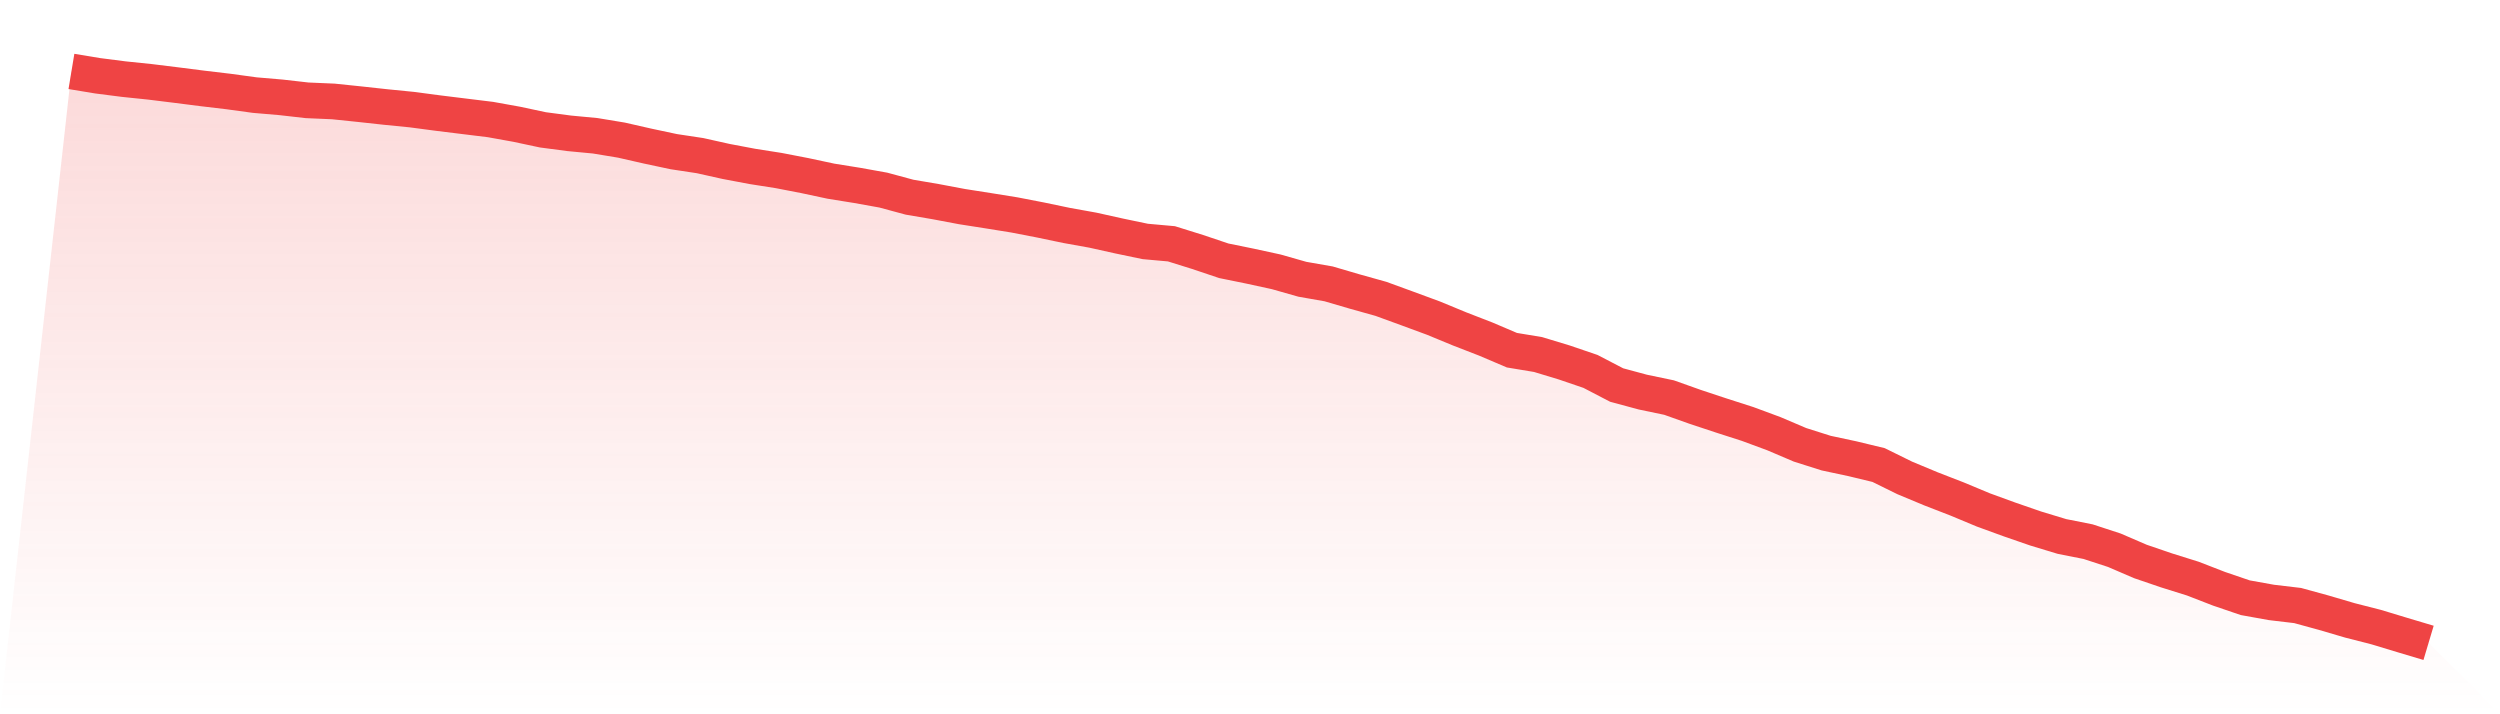
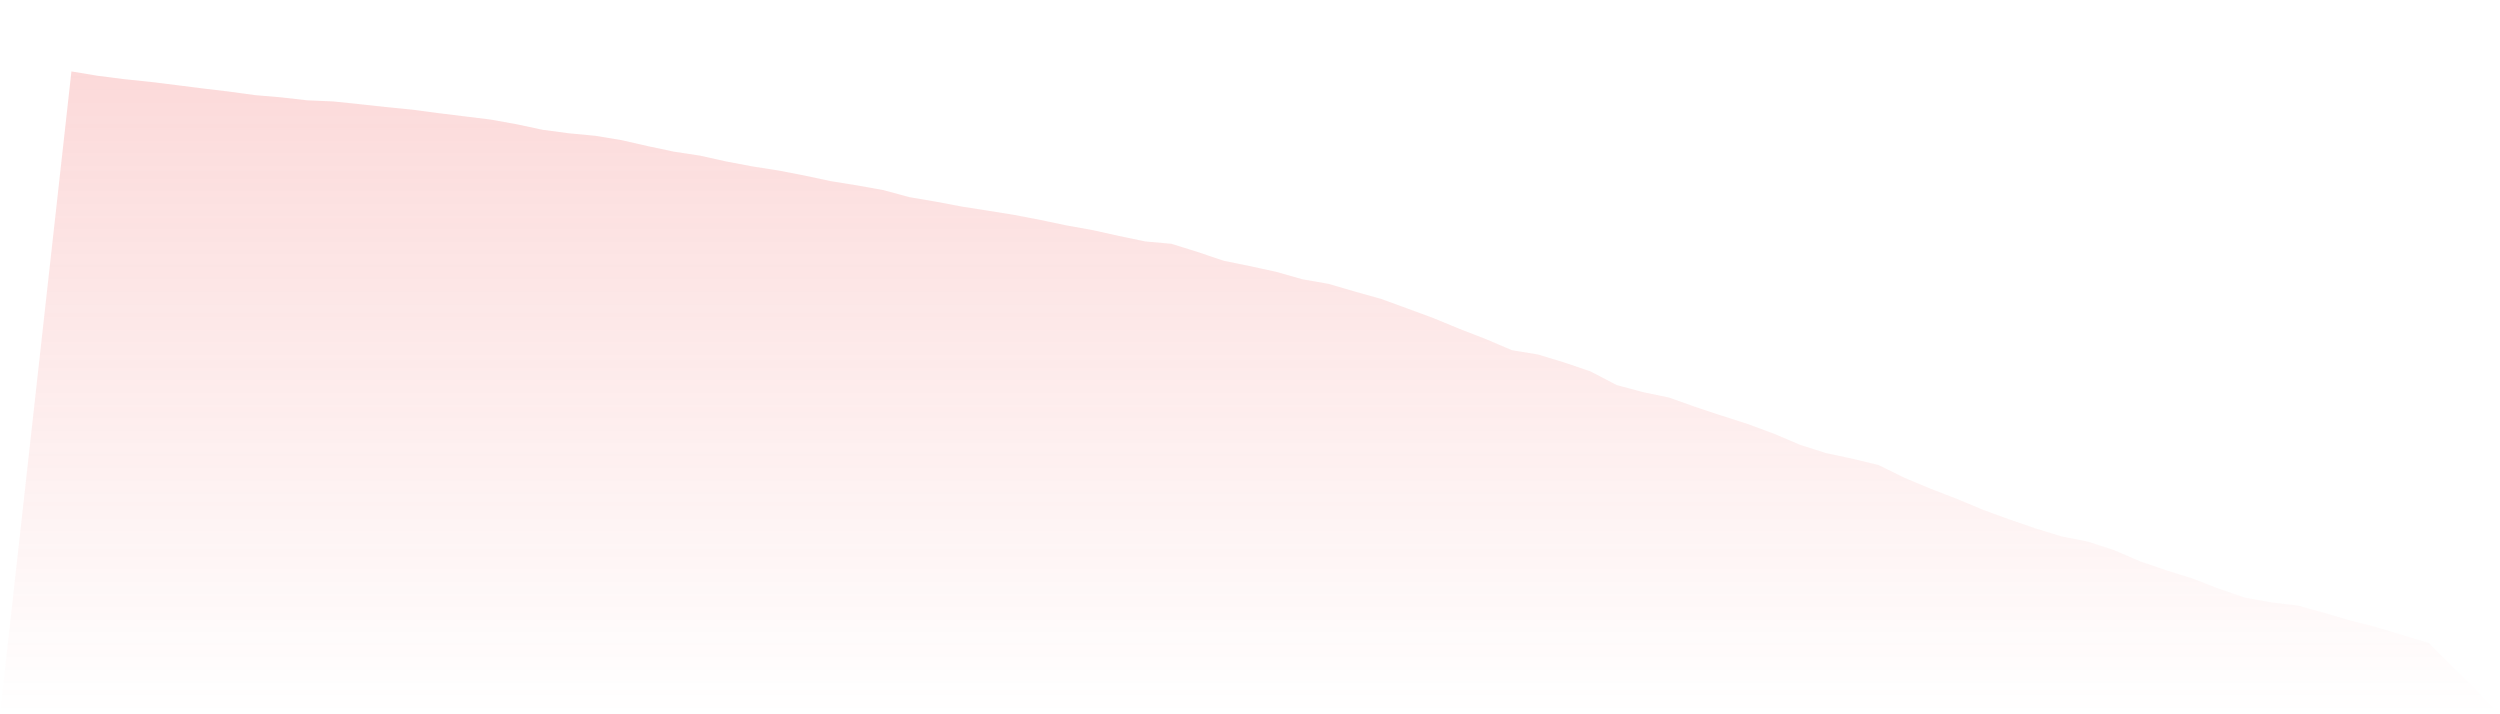
<svg xmlns="http://www.w3.org/2000/svg" viewBox="0 0 140 40">
  <defs>
    <linearGradient id="gradient" x1="0" x2="0" y1="0" y2="1">
      <stop offset="0%" stop-color="#ef4444" stop-opacity="0.2" />
      <stop offset="100%" stop-color="#ef4444" stop-opacity="0" />
    </linearGradient>
  </defs>
  <path d="M4,4 L4,4 L5.467,4.243 L6.933,4.431 L8.4,4.583 L9.867,4.764 L11.333,4.951 L12.8,5.125 L14.267,5.326 L15.733,5.451 L17.2,5.618 L18.667,5.681 L20.133,5.833 L21.6,5.993 L23.067,6.139 L24.533,6.333 L26,6.514 L27.467,6.694 L28.933,6.958 L30.4,7.271 L31.867,7.465 L33.333,7.604 L34.8,7.847 L36.267,8.181 L37.733,8.493 L39.2,8.715 L40.667,9.042 L42.133,9.319 L43.6,9.549 L45.067,9.833 L46.533,10.146 L48,10.382 L49.467,10.646 L50.933,11.042 L52.4,11.292 L53.867,11.569 L55.333,11.799 L56.8,12.035 L58.267,12.319 L59.733,12.625 L61.2,12.889 L62.667,13.215 L64.133,13.521 L65.6,13.653 L67.067,14.111 L68.533,14.604 L70,14.903 L71.467,15.222 L72.933,15.639 L74.4,15.896 L75.867,16.326 L77.333,16.736 L78.8,17.271 L80.267,17.812 L81.733,18.417 L83.2,18.986 L84.667,19.611 L86.133,19.854 L87.6,20.299 L89.067,20.799 L90.533,21.562 L92,21.958 L93.467,22.264 L94.933,22.785 L96.4,23.271 L97.867,23.743 L99.333,24.285 L100.8,24.91 L102.267,25.375 L103.733,25.688 L105.2,26.042 L106.667,26.764 L108.133,27.375 L109.6,27.944 L111.067,28.556 L112.533,29.09 L114,29.597 L115.467,30.042 L116.933,30.333 L118.4,30.812 L119.867,31.444 L121.333,31.944 L122.8,32.403 L124.267,32.972 L125.733,33.472 L127.2,33.736 L128.667,33.91 L130.133,34.312 L131.6,34.743 L133.067,35.118 L134.533,35.562 L136,36 L140,40 L0,40 z" fill="url(#gradient)" />
-   <path d="M4,4 L4,4 L5.467,4.243 L6.933,4.431 L8.4,4.583 L9.867,4.764 L11.333,4.951 L12.8,5.125 L14.267,5.326 L15.733,5.451 L17.2,5.618 L18.667,5.681 L20.133,5.833 L21.6,5.993 L23.067,6.139 L24.533,6.333 L26,6.514 L27.467,6.694 L28.933,6.958 L30.4,7.271 L31.867,7.465 L33.333,7.604 L34.8,7.847 L36.267,8.181 L37.733,8.493 L39.2,8.715 L40.667,9.042 L42.133,9.319 L43.6,9.549 L45.067,9.833 L46.533,10.146 L48,10.382 L49.467,10.646 L50.933,11.042 L52.4,11.292 L53.867,11.569 L55.333,11.799 L56.8,12.035 L58.267,12.319 L59.733,12.625 L61.2,12.889 L62.667,13.215 L64.133,13.521 L65.6,13.653 L67.067,14.111 L68.533,14.604 L70,14.903 L71.467,15.222 L72.933,15.639 L74.4,15.896 L75.867,16.326 L77.333,16.736 L78.8,17.271 L80.267,17.812 L81.733,18.417 L83.2,18.986 L84.667,19.611 L86.133,19.854 L87.6,20.299 L89.067,20.799 L90.533,21.562 L92,21.958 L93.467,22.264 L94.933,22.785 L96.4,23.271 L97.867,23.743 L99.333,24.285 L100.8,24.91 L102.267,25.375 L103.733,25.688 L105.2,26.042 L106.667,26.764 L108.133,27.375 L109.6,27.944 L111.067,28.556 L112.533,29.09 L114,29.597 L115.467,30.042 L116.933,30.333 L118.4,30.812 L119.867,31.444 L121.333,31.944 L122.8,32.403 L124.267,32.972 L125.733,33.472 L127.2,33.736 L128.667,33.91 L130.133,34.312 L131.6,34.743 L133.067,35.118 L134.533,35.562 L136,36" fill="none" stroke="#ef4444" stroke-width="2" />
</svg>